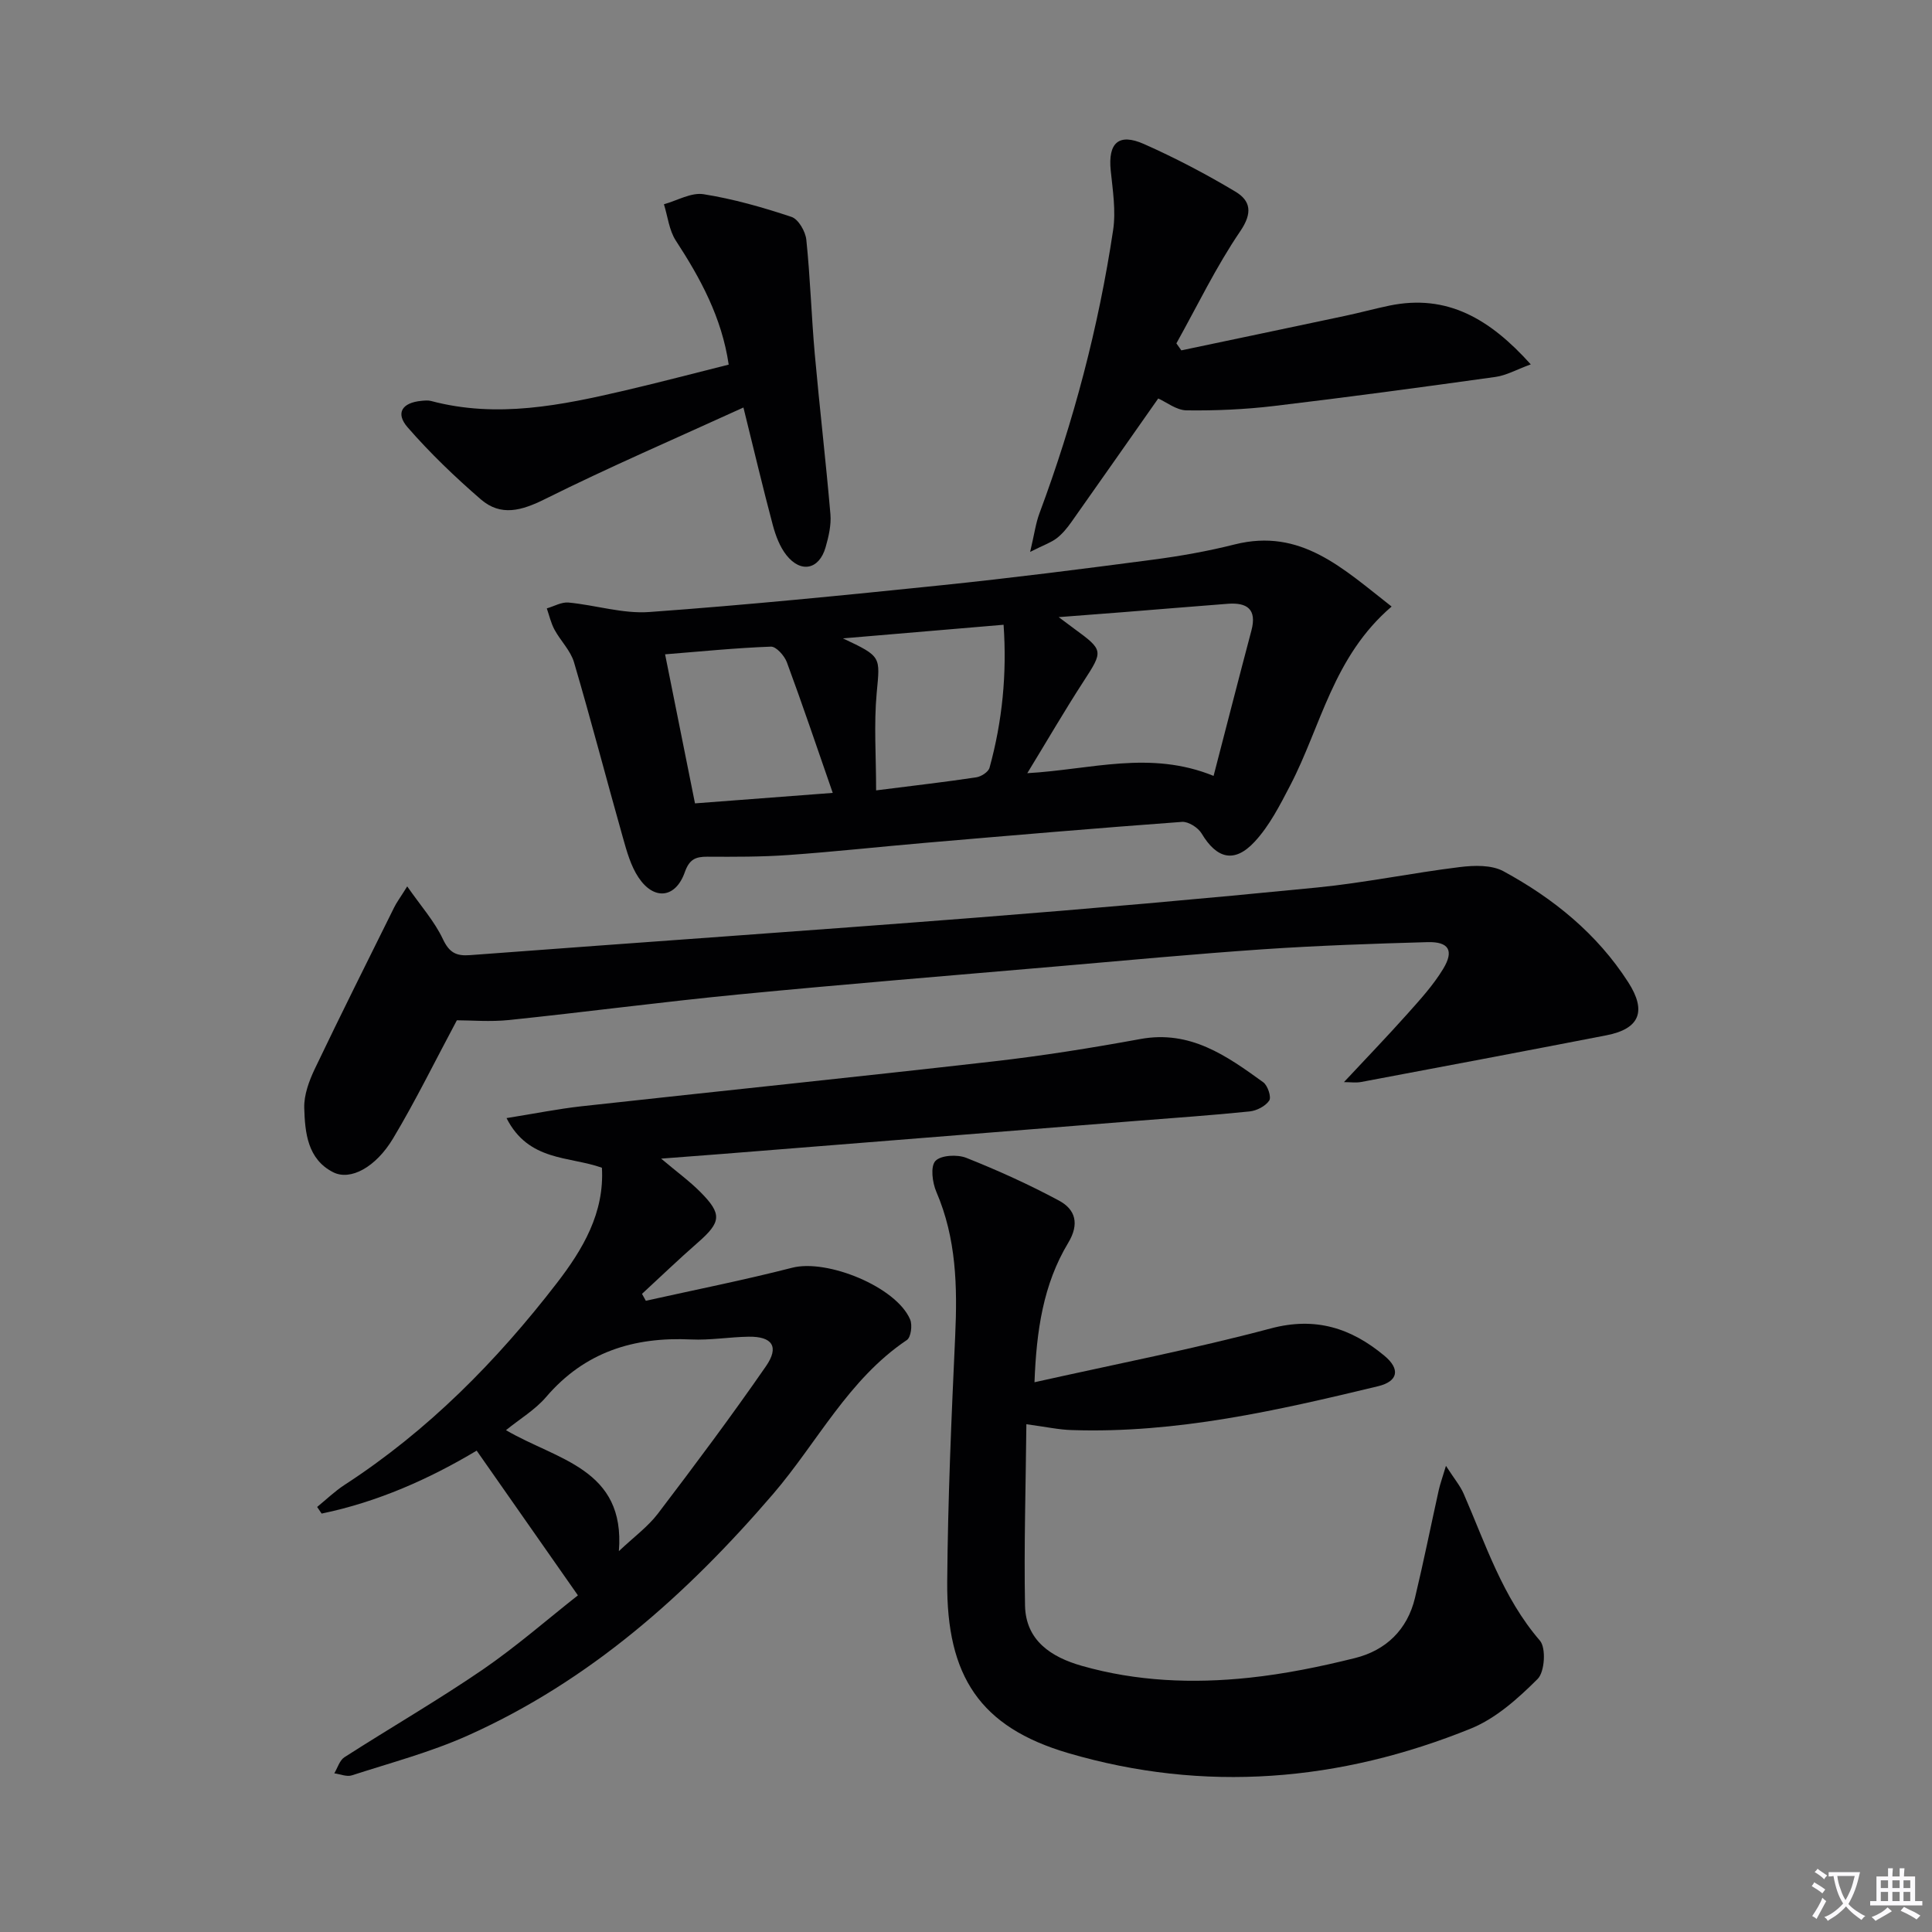
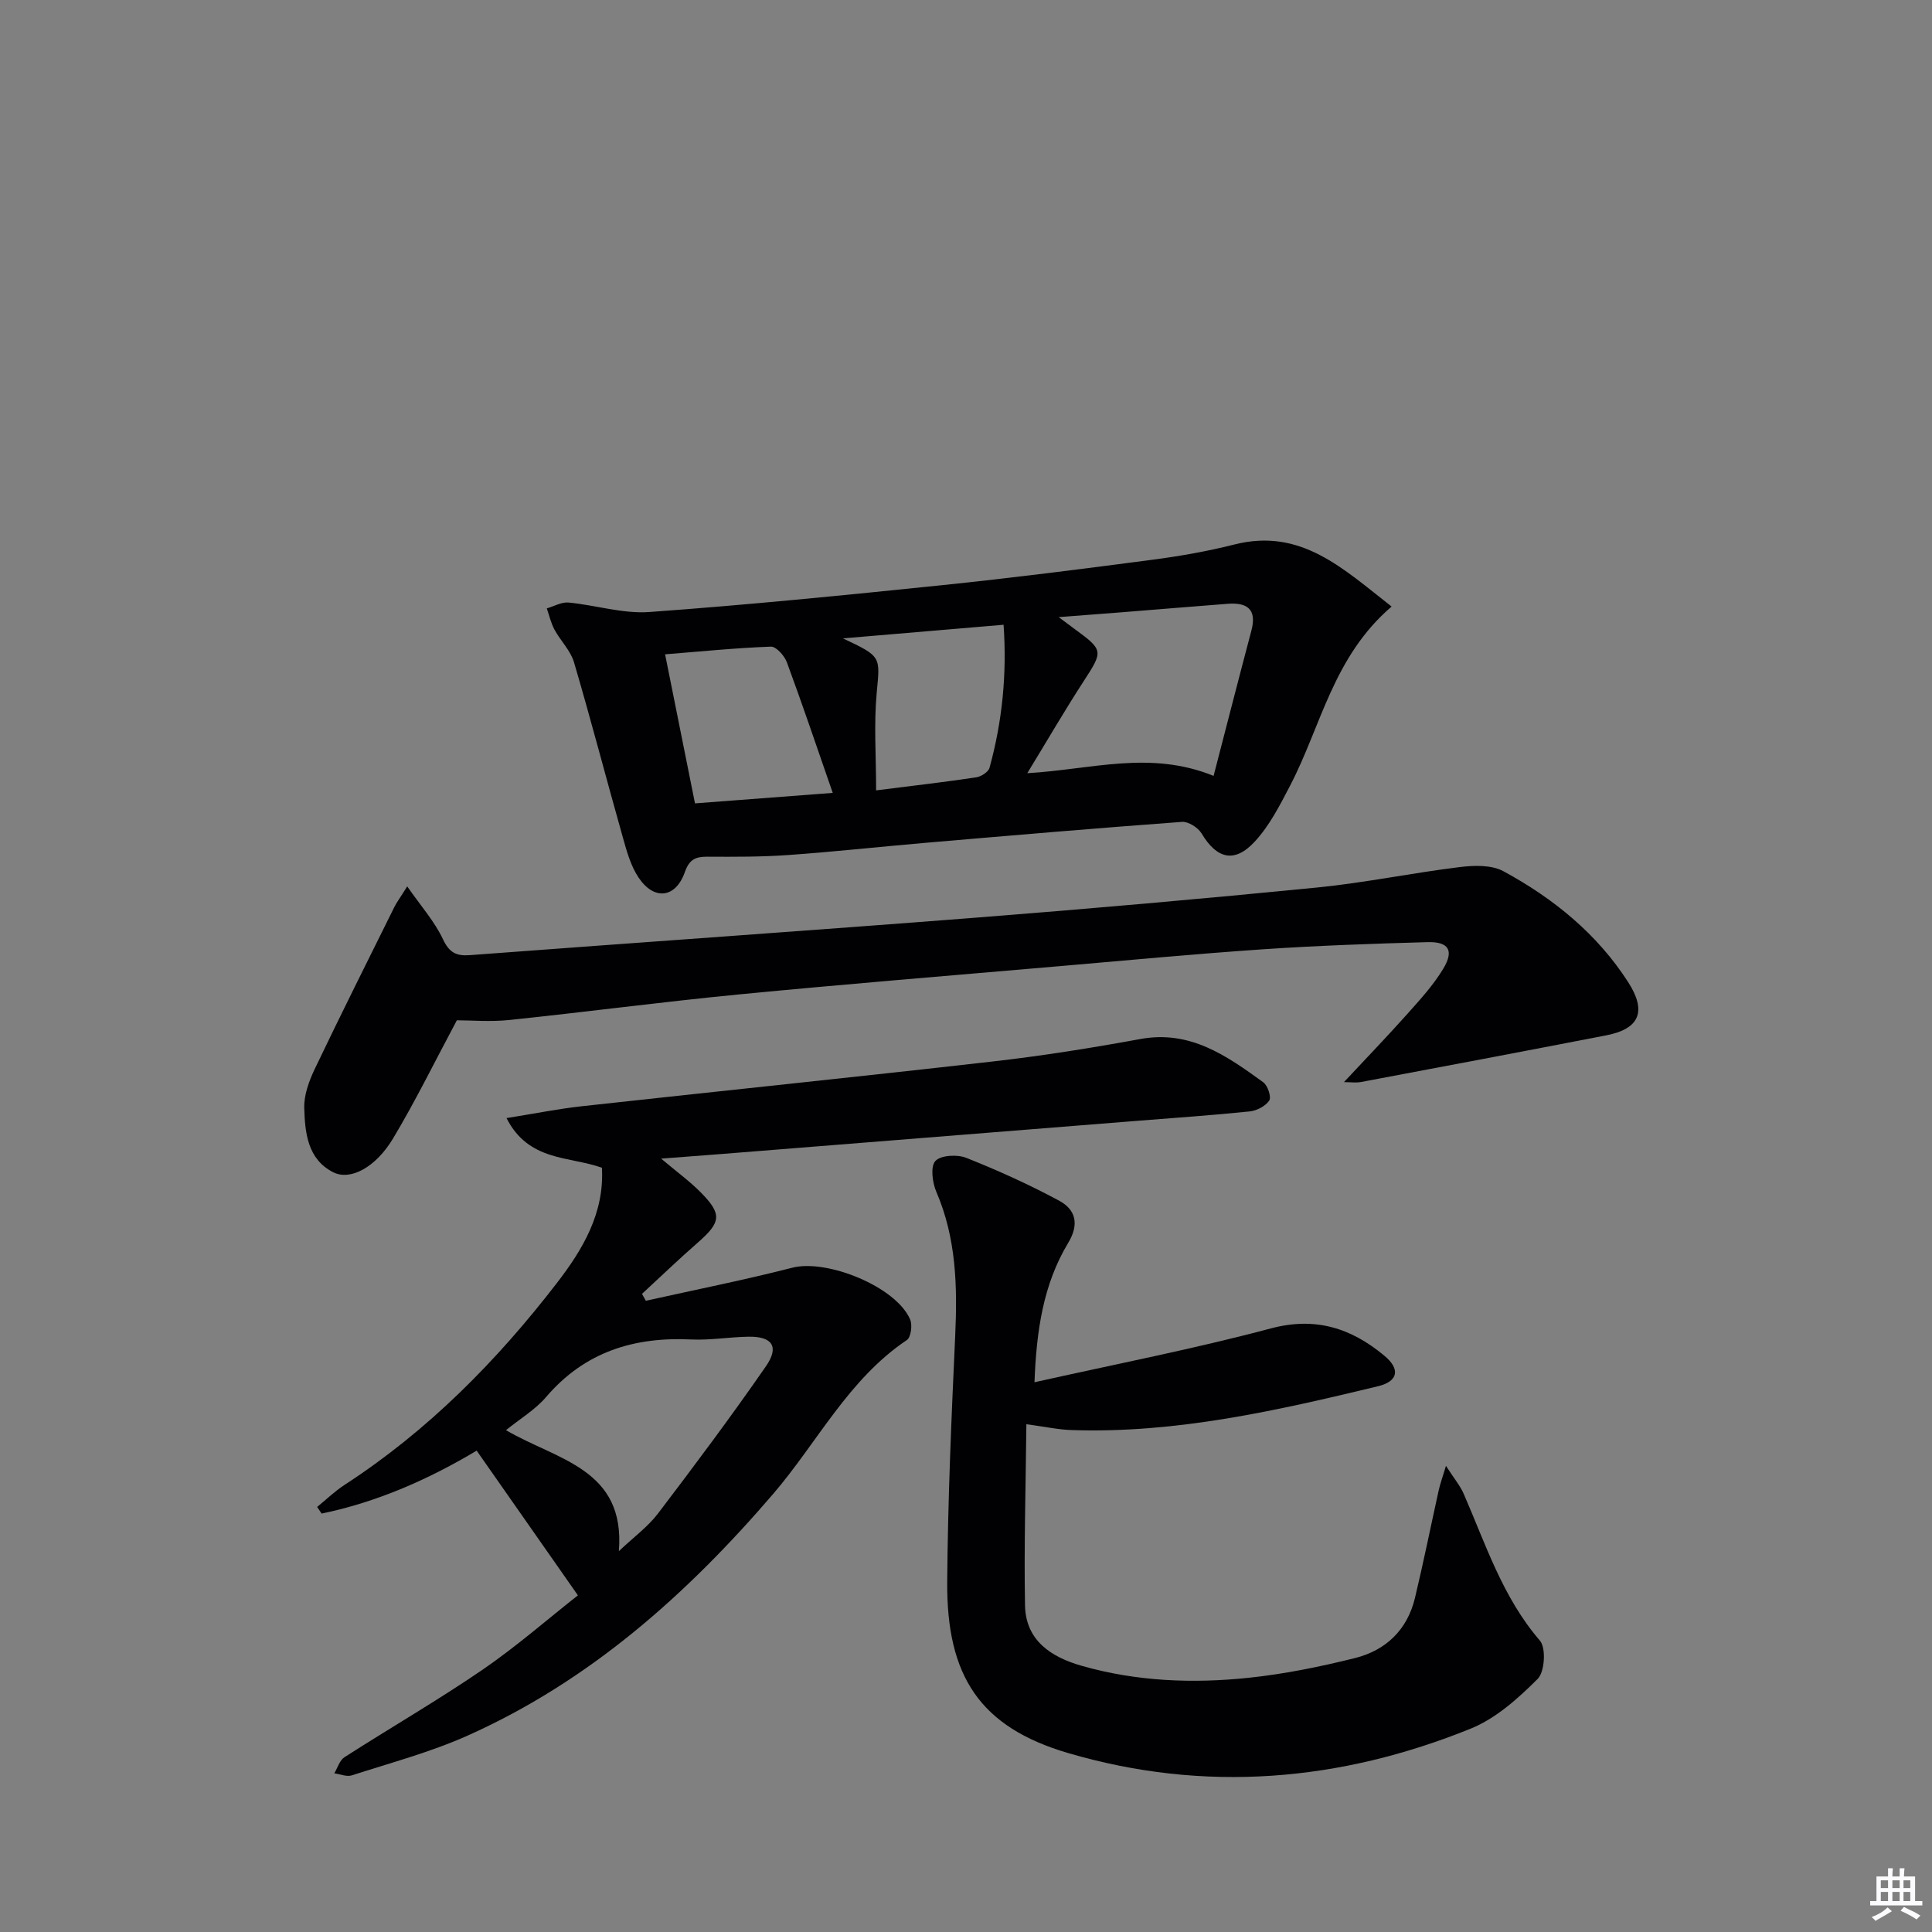
<svg xmlns="http://www.w3.org/2000/svg" enable-background="new 0 0 400 400" viewBox="0 0 400 400">
  <rect x="0" y="0" width="400" height="400" fill="#808080" stroke="none" />
-   <path d="m377.9 391.2c-.2.3-.4.5-.6.8-.7-.6-1.4-1-2.2-1.5.2-.3.4-.5.5-.8.6.4 1.4.8 2.3 1.5zm-1.8 6.1c-.2-.2-.5-.4-.9-.6.4-.6.8-1.2 1.2-1.9s.7-1.3.9-1.9c.3.3.5.5.8.7-.7 1.3-1.4 2.6-2 3.7zm2.2-9c-.3.3-.5.5-.6.8-.6-.6-1.3-1.1-2-1.5.3-.3.5-.5.6-.7.6.5 1.3.9 2 1.4zm.3.2v-.9h2 4.5c-.3 1.3-.6 2.5-1 3.6s-.9 2.1-1.4 3c.4.5 1 1 1.6 1.4s1.2.8 1.9 1.1c-.3.2-.5.4-.8.8-.4-.3-1-.7-1.6-1.2s-1.2-1.1-1.6-1.6c-.5.6-1.1 1.1-1.7 1.6s-1.4.9-2.1 1.4c-.1-.3-.3-.5-.7-.8.6-.2 1.2-.5 1.9-1s1.4-1.1 2-1.8c-.5-.8-.9-1.6-1.2-2.5s-.6-2-.8-3.2c-.4.1-.7.1-1 .1zm2.5 2.7c.3 1 .7 1.7 1 2.2.3-.5.6-1.1 1-2s.6-1.9.9-3h-3.2-.4c.1.9.3 1.8.7 2.8z" fill="#fbfafc" />
  <path d="m396.5 388.5v1.5 3.6h1.5v.9c-.4 0-1 0-1.7 0h-7.9c-.5 0-.9 0-1.2 0v-.9h1.3v-3.5c0-.7 0-1.2 0-1.6h2.4c0-.8 0-1.4 0-1.7h1c0 .3-.1.8-.1 1.7h1.5c0-.8 0-1.4 0-1.7h1c0 .3-.1.9-.1 1.7zm-8.2 9.2c-.2-.3-.5-.5-.8-.8.8-.3 1.4-.6 1.9-.9s1-.7 1.4-1.1c.3.3.6.5.9.8-1.6 1-2.8 1.6-3.4 2zm2.6-6.8v-1.6h-1.5v1.6zm0 2.7v-1.9h-1.5v1.9zm2.4-2.7v-1.6h-1.5v1.6zm0 2.7v-1.9h-1.5v1.9zm.2 2 .7-.8c.4.2.9.5 1.6.8s1.3.7 1.8 1c-.3.3-.5.5-.8.8-.4-.3-1.5-1-3.3-1.8zm2-4.7v-1.6h-1.4v1.6zm0 2.7v-1.9h-1.4v1.9z" fill="#fbfafc" />
  <g fill="#010103">
    <path d="m119.65 330.3c-7.33-10.48-13.97-19.96-20.96-29.96-9.75 5.83-20.48 10.63-32.1 13.03-.31-.46-.62-.92-.93-1.37 1.89-1.54 3.66-3.26 5.69-4.58 17.24-11.2 31.46-25.59 43.93-41.76 5.38-6.98 9.88-14.52 9.34-23.89-6.77-2.43-15.17-1.25-19.75-10.28 5.88-.94 10.68-1.91 15.54-2.45 28.39-3.13 56.81-6.04 85.19-9.28 10.21-1.16 20.39-2.79 30.5-4.64 10.33-1.9 17.88 3.48 25.44 8.95.93.67 1.72 3.07 1.24 3.79-.78 1.16-2.59 2.1-4.06 2.25-7.77.8-15.56 1.33-23.34 1.95-28.65 2.29-57.3 4.58-85.95 6.86-3.79.3-7.59.58-12.55.96 3.28 2.77 5.87 4.65 8.1 6.89 4.57 4.59 4.34 6.25-.48 10.47-3.95 3.45-7.73 7.09-11.58 10.64.26.48.52.95.79 1.43 10.11-2.25 20.28-4.27 30.31-6.84 7.23-1.86 21.56 3.96 24.42 10.73.49 1.16.16 3.66-.67 4.23-12.13 8.14-18.55 21.22-27.71 31.89-17.88 20.82-38 38.73-63.27 50.03-7.68 3.43-15.92 5.62-23.95 8.22-1.06.34-2.41-.26-3.63-.42.69-1.14 1.1-2.7 2.11-3.34 9.51-6.1 19.31-11.77 28.63-18.14 7.08-4.87 13.59-10.57 19.7-15.37zm8.48-9.15c3.11-2.94 6.01-5.05 8.09-7.78 7.63-10.03 15.19-20.14 22.36-30.5 2.81-4.06 1.31-6.19-3.57-6.12-3.99.06-7.98.76-11.95.57-11.85-.56-22.01 2.59-29.98 11.9-2.28 2.67-5.47 4.56-8.32 6.88 10.52 6.19 24.75 7.93 23.37 25.05z" />
    <path d="m212.5 294.87c-.13 13.02-.51 25.28-.28 37.53.14 7.28 5.46 10.7 11.74 12.49 11.35 3.24 23.01 3.7 34.64 2.47 7.38-.78 14.74-2.28 21.95-4.08 6.38-1.59 10.82-5.85 12.4-12.43 1.78-7.42 3.28-14.9 4.93-22.35.27-1.21.7-2.38 1.49-5.01 1.73 2.69 2.95 4.12 3.67 5.78 4.57 10.48 8.06 21.45 15.78 30.4 1.31 1.52 1 6.47-.46 7.93-4.04 4.03-8.63 8.16-13.81 10.27-27.14 11.01-55.2 13.37-83.41 5.08-18.25-5.36-25.18-15.92-25.03-35.45.13-16.96.87-33.91 1.65-50.86.47-10.24.25-20.24-3.9-29.88-.83-1.92-1.25-5.25-.2-6.39 1.12-1.21 4.53-1.39 6.4-.65 6.54 2.6 12.99 5.52 19.19 8.85 3.43 1.84 4.27 4.83 1.91 8.75-5.18 8.59-6.58 18.21-6.98 28.86 16.72-3.74 32.96-6.89 48.91-11.14 9.3-2.48 16.68-.05 23.52 5.64 3.38 2.8 2.85 5.33-1.32 6.33-20.84 5.02-41.73 9.79-63.39 9.07-2.65-.07-5.26-.65-9.4-1.21z" />
    <path d="m288.12 125.58c-12.12 10.37-14.6 24.76-20.99 37.02-2.12 4.07-4.28 8.34-7.36 11.66-4.2 4.54-7.87 3.53-10.99-1.7-.73-1.21-2.73-2.49-4.05-2.4-17.73 1.3-35.45 2.82-53.16 4.34-9.43.81-18.85 1.85-28.3 2.52-5.6.4-11.23.38-16.84.35-2.47-.01-3.72.58-4.65 3.21-1.9 5.39-6.37 5.9-9.57 1.11-1.61-2.4-2.44-5.41-3.24-8.25-3.42-12.1-6.58-24.27-10.13-36.33-.72-2.43-2.79-4.44-4.04-6.75-.73-1.36-1.08-2.92-1.59-4.4 1.5-.43 3.05-1.35 4.5-1.21 5.6.53 11.24 2.36 16.74 1.96 20.21-1.46 40.38-3.47 60.54-5.55 14.53-1.5 29.03-3.35 43.52-5.26 5.75-.75 11.49-1.76 17.11-3.18 13.73-3.45 22.39 4.97 32.5 12.86zm-36.86 35.06c2.75-10.6 5.25-20.36 7.83-30.09 1.18-4.44-.91-5.85-4.92-5.54-7.29.56-14.57 1.17-21.86 1.75-3.96.31-7.91.61-13.12 1.01 1.85 1.38 2.5 1.87 3.15 2.35 6.18 4.51 6.1 4.63 1.98 10.98-3.86 5.94-7.41 12.07-11.63 18.98 13.26-.76 25.42-4.79 38.57.56zm-107.37 5.69c9.19-.7 18.06-1.37 28.52-2.17-3.38-9.72-6.31-18.43-9.5-27.05-.5-1.35-2.21-3.27-3.3-3.23-7.2.26-14.38.99-21.91 1.59 2.15 10.71 4.1 20.42 6.19 30.86zm30.63-34.16c8.09 3.8 7.68 3.77 6.99 11.3-.6 6.49-.12 13.09-.12 20.17 7.91-1 14.33-1.74 20.72-2.7 1.03-.15 2.52-1.11 2.76-1.98 2.66-9.65 3.62-19.47 2.91-29.61-11.06.95-21.62 1.84-33.26 2.82z" />
    <path d="m278.25 224.04c4.61-4.94 8.96-9.45 13.13-14.12 2.64-2.96 5.37-5.95 7.41-9.32 2.31-3.81 1.17-5.67-3.27-5.54-11.3.32-22.61.71-33.88 1.47-14.24.97-28.46 2.31-42.69 3.54-22.01 1.9-44.03 3.69-66.02 5.82-15.85 1.54-31.65 3.64-47.49 5.29-3.94.41-7.95.06-10.85.06-4.55 8.5-8.54 16.66-13.19 24.43-3.61 6.04-8.86 8.83-12.42 7.03-5.33-2.71-5.84-8.22-5.99-13.33-.07-2.67.99-5.55 2.17-8.04 5.36-11.22 10.93-22.33 16.45-33.47.5-1.02 1.2-1.94 2.7-4.34 2.83 4.07 5.65 7.23 7.38 10.9 1.33 2.82 2.76 3.55 5.63 3.33 34.96-2.63 69.93-5.04 104.88-7.77 23.52-1.84 47.02-3.91 70.49-6.23 9.88-.98 19.66-3.02 29.53-4.23 2.98-.37 6.6-.48 9.07.87 10.32 5.61 19.35 12.91 25.81 22.96 3.86 6 2.4 9.66-4.52 11-16.9 3.28-33.83 6.48-50.75 9.66-1.09.21-2.27.03-3.58.03z" />
-     <path d="m244.58 72.54c11.3-2.38 22.6-4.74 33.89-7.14 3.08-.65 6.12-1.49 9.21-2.13 11.96-2.46 20.8 2.76 29.25 12.17-2.94 1.07-5.06 2.29-7.31 2.6-15.28 2.13-30.56 4.2-45.88 6.02-5.98.71-12.06.98-18.08.9-2.11-.03-4.19-1.72-5.86-2.46-6.04 8.6-12 17.12-18 25.61-.86 1.21-1.84 2.42-3.01 3.32-1.18.9-2.66 1.4-5.51 2.83.88-3.71 1.16-5.94 1.93-7.99 7.09-19.03 12.24-38.57 15.25-58.63.6-4.01-.08-8.25-.5-12.36-.57-5.68 1.64-7.79 6.89-5.46 6.49 2.88 12.82 6.2 18.92 9.85 3.16 1.89 3.61 4.4 1 8.22-4.99 7.33-8.87 15.42-13.21 23.2.34.48.68.97 1.02 1.45z" />
-     <path d="m150.87 75.49c-1.44-9.77-5.84-17.84-10.95-25.68-1.39-2.13-1.67-4.99-2.46-7.52 2.75-.76 5.65-2.49 8.21-2.08 6.17.98 12.27 2.72 18.21 4.7 1.43.48 2.88 3.01 3.06 4.73.82 7.86 1.05 15.78 1.75 23.66.99 11.06 2.29 22.1 3.24 33.17.19 2.24-.37 4.64-1 6.84-1.32 4.6-5.1 5.42-8.1 1.64-1.38-1.74-2.24-4.05-2.83-6.24-2.04-7.66-3.86-15.37-6.08-24.34-14.17 6.47-27.8 12.34-41.07 18.95-4.84 2.41-9.15 3.66-13.31.06-5.35-4.63-10.51-9.58-15.15-14.91-2.57-2.96-1.13-5.11 2.87-5.48.66-.06 1.37-.14 1.99.03 13.68 3.64 27.02.89 40.32-2.22 7.09-1.66 14.12-3.51 21.3-5.31z" />
  </g>
</svg>